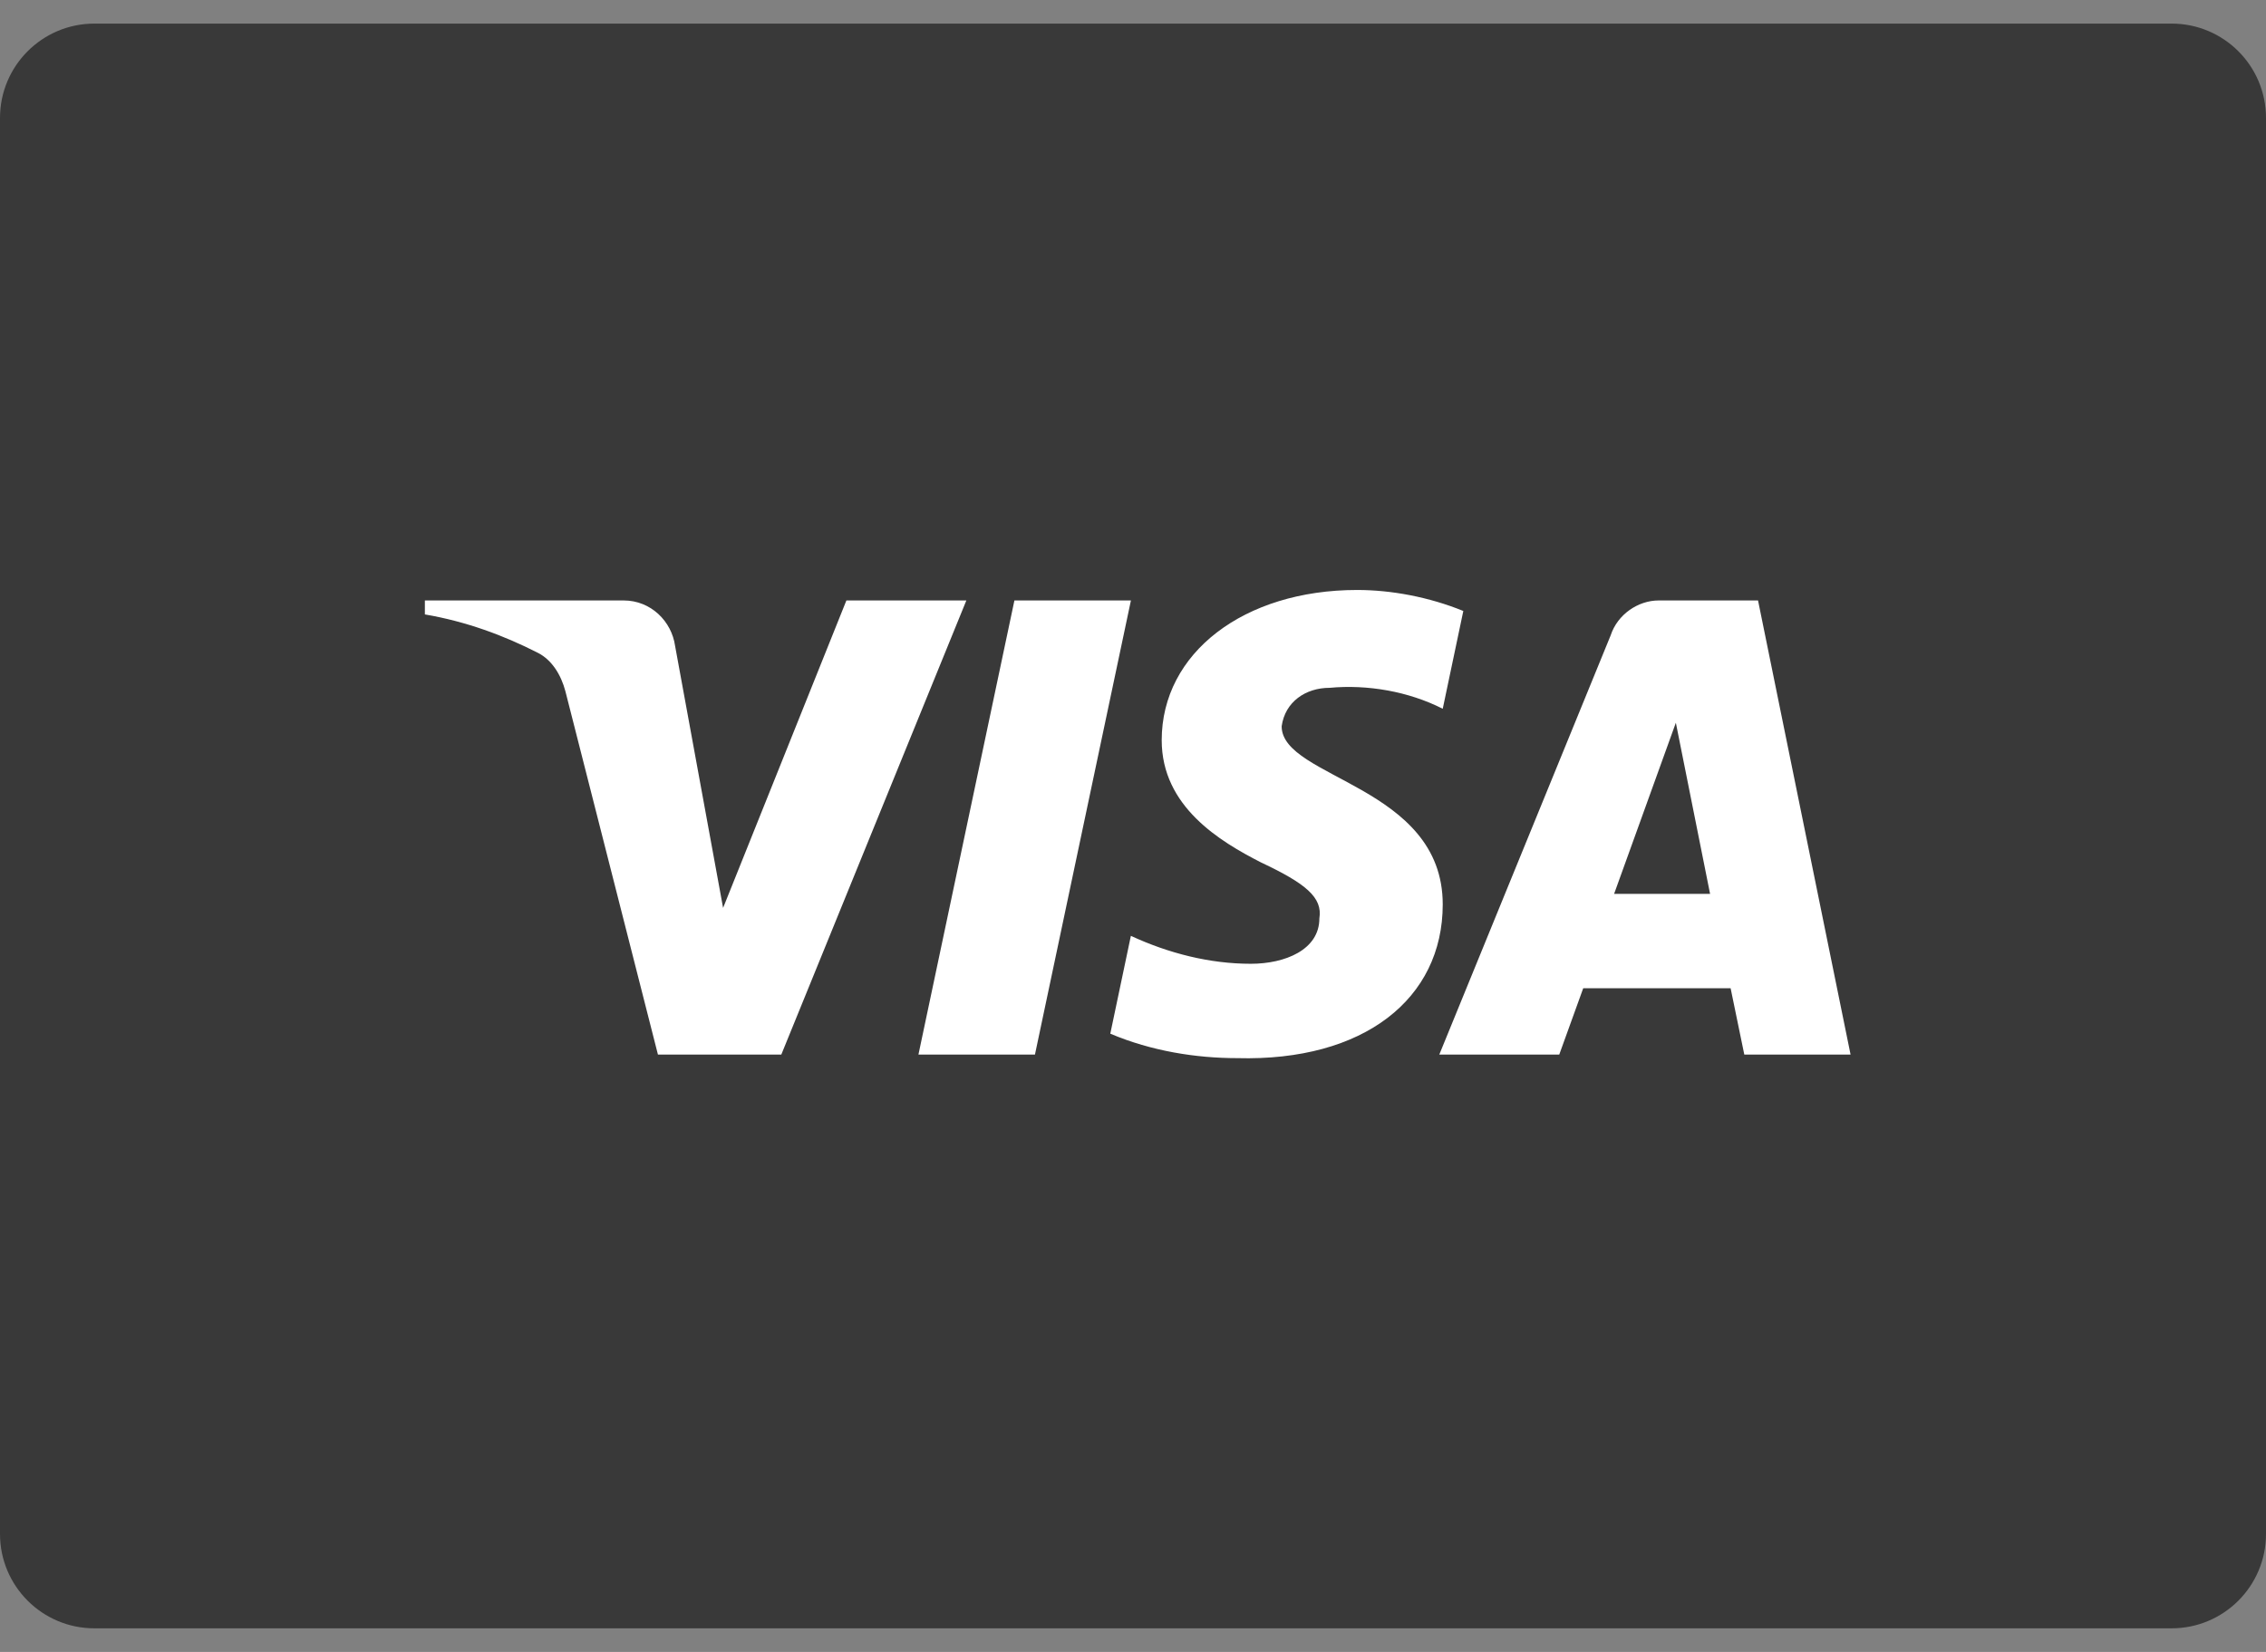
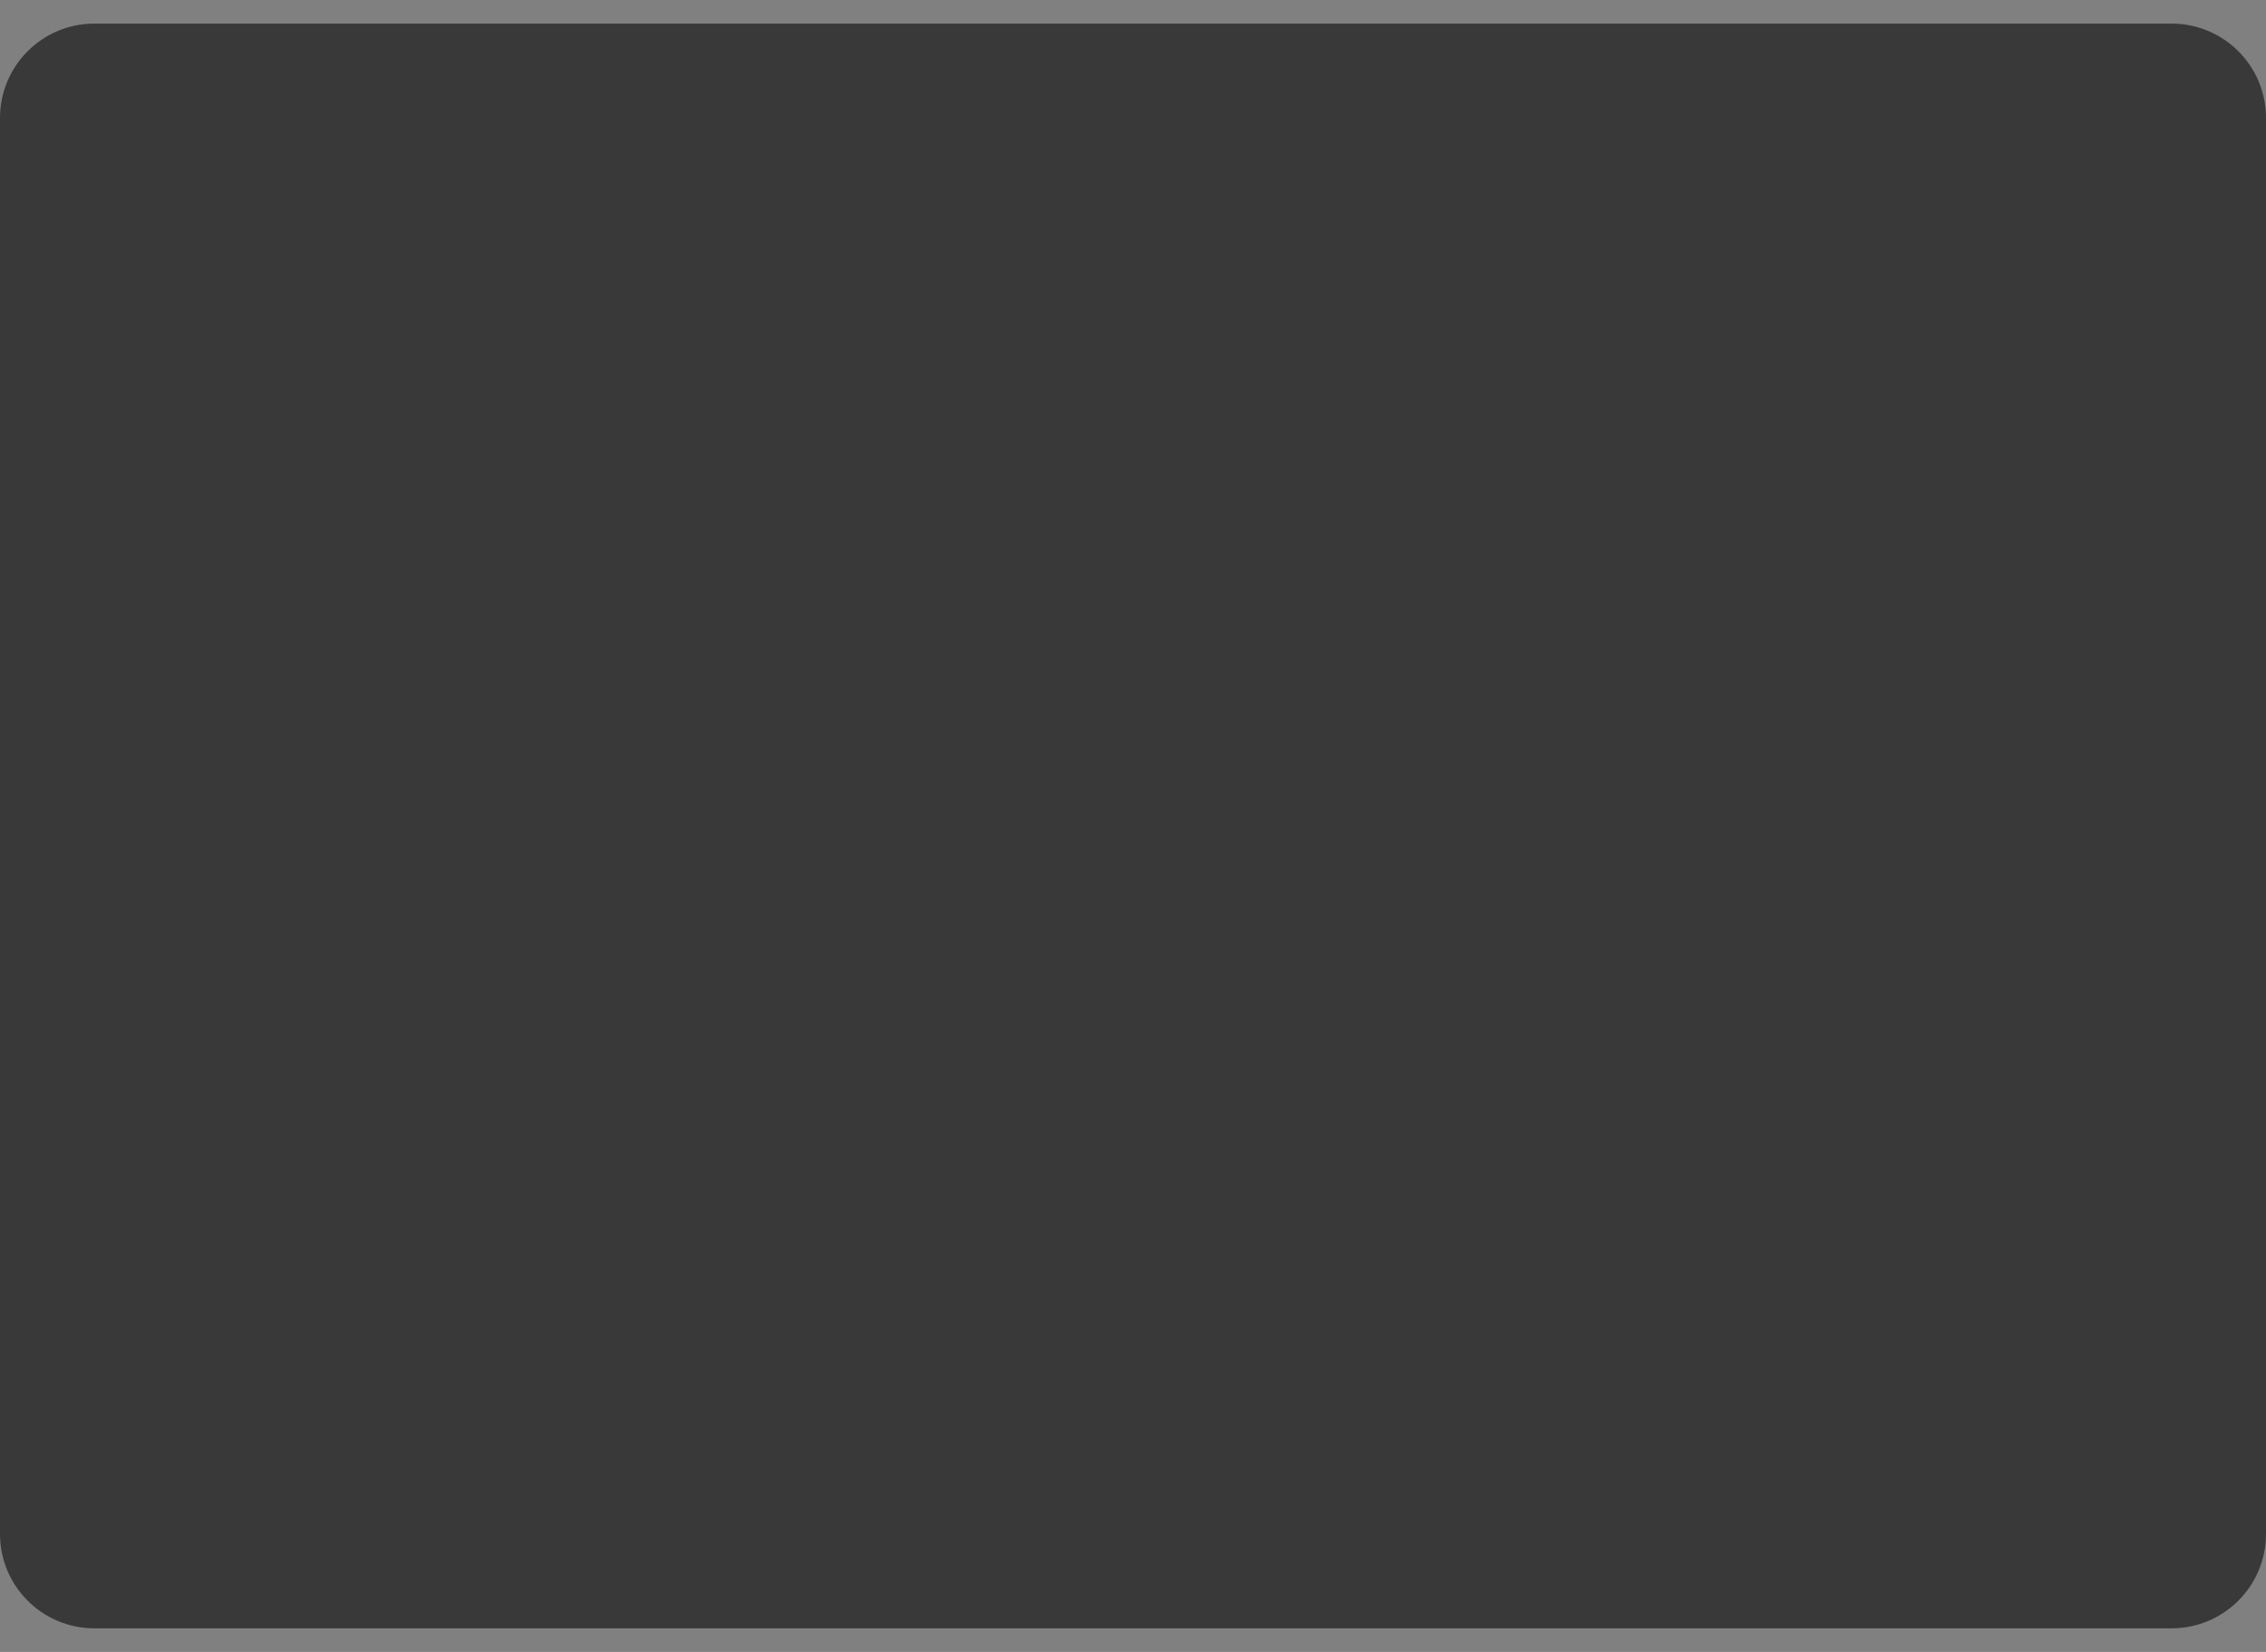
<svg xmlns="http://www.w3.org/2000/svg" width="48" height="35" viewBox="0 0 48 35" fill="none">
  <rect x="0" y="0" width="48" height="35" fill="#808080" stroke="none" />
  <path d="M0 2.5C0 1.395 0.895 0.5 2 0.5H46C47.105 0.5 48 1.395 48 2.5V32.5C48 33.605 47.105 34.5 46 34.5H2C0.895 34.5 0 33.605 0 32.5V2.5Z" fill="#393939" />
-   <path fill-rule="evenodd" clip-rule="evenodd" d="M16.55 22.344H13.937L11.977 14.647C11.884 14.293 11.686 13.98 11.396 13.833C10.671 13.462 9.872 13.167 9 13.018V12.722H13.21C13.791 12.722 14.227 13.167 14.3 13.684L15.317 19.236L17.929 12.722H20.47L16.55 22.344ZM21.923 22.344H19.455L21.488 12.722H23.956L21.923 22.344ZM27.149 15.388C27.221 14.869 27.657 14.573 28.166 14.573C28.965 14.499 29.835 14.648 30.561 15.017L30.997 12.945C30.271 12.649 29.472 12.5 28.747 12.5C26.351 12.5 24.608 13.833 24.608 15.683C24.608 17.09 25.843 17.829 26.714 18.274C27.657 18.718 28.02 19.014 27.948 19.458C27.948 20.124 27.221 20.42 26.496 20.42C25.625 20.42 24.753 20.198 23.955 19.828L23.519 21.901C24.391 22.27 25.334 22.419 26.206 22.419C28.892 22.492 30.561 21.16 30.561 19.162C30.561 16.645 27.149 16.497 27.149 15.388ZM39.2 22.344L37.24 12.722H35.135C34.699 12.722 34.263 13.018 34.118 13.462L30.488 22.344H33.029L33.537 20.938H36.659L36.949 22.344H39.2ZM35.499 15.313L36.224 18.939H34.191L35.499 15.313Z" fill="white" />
</svg>